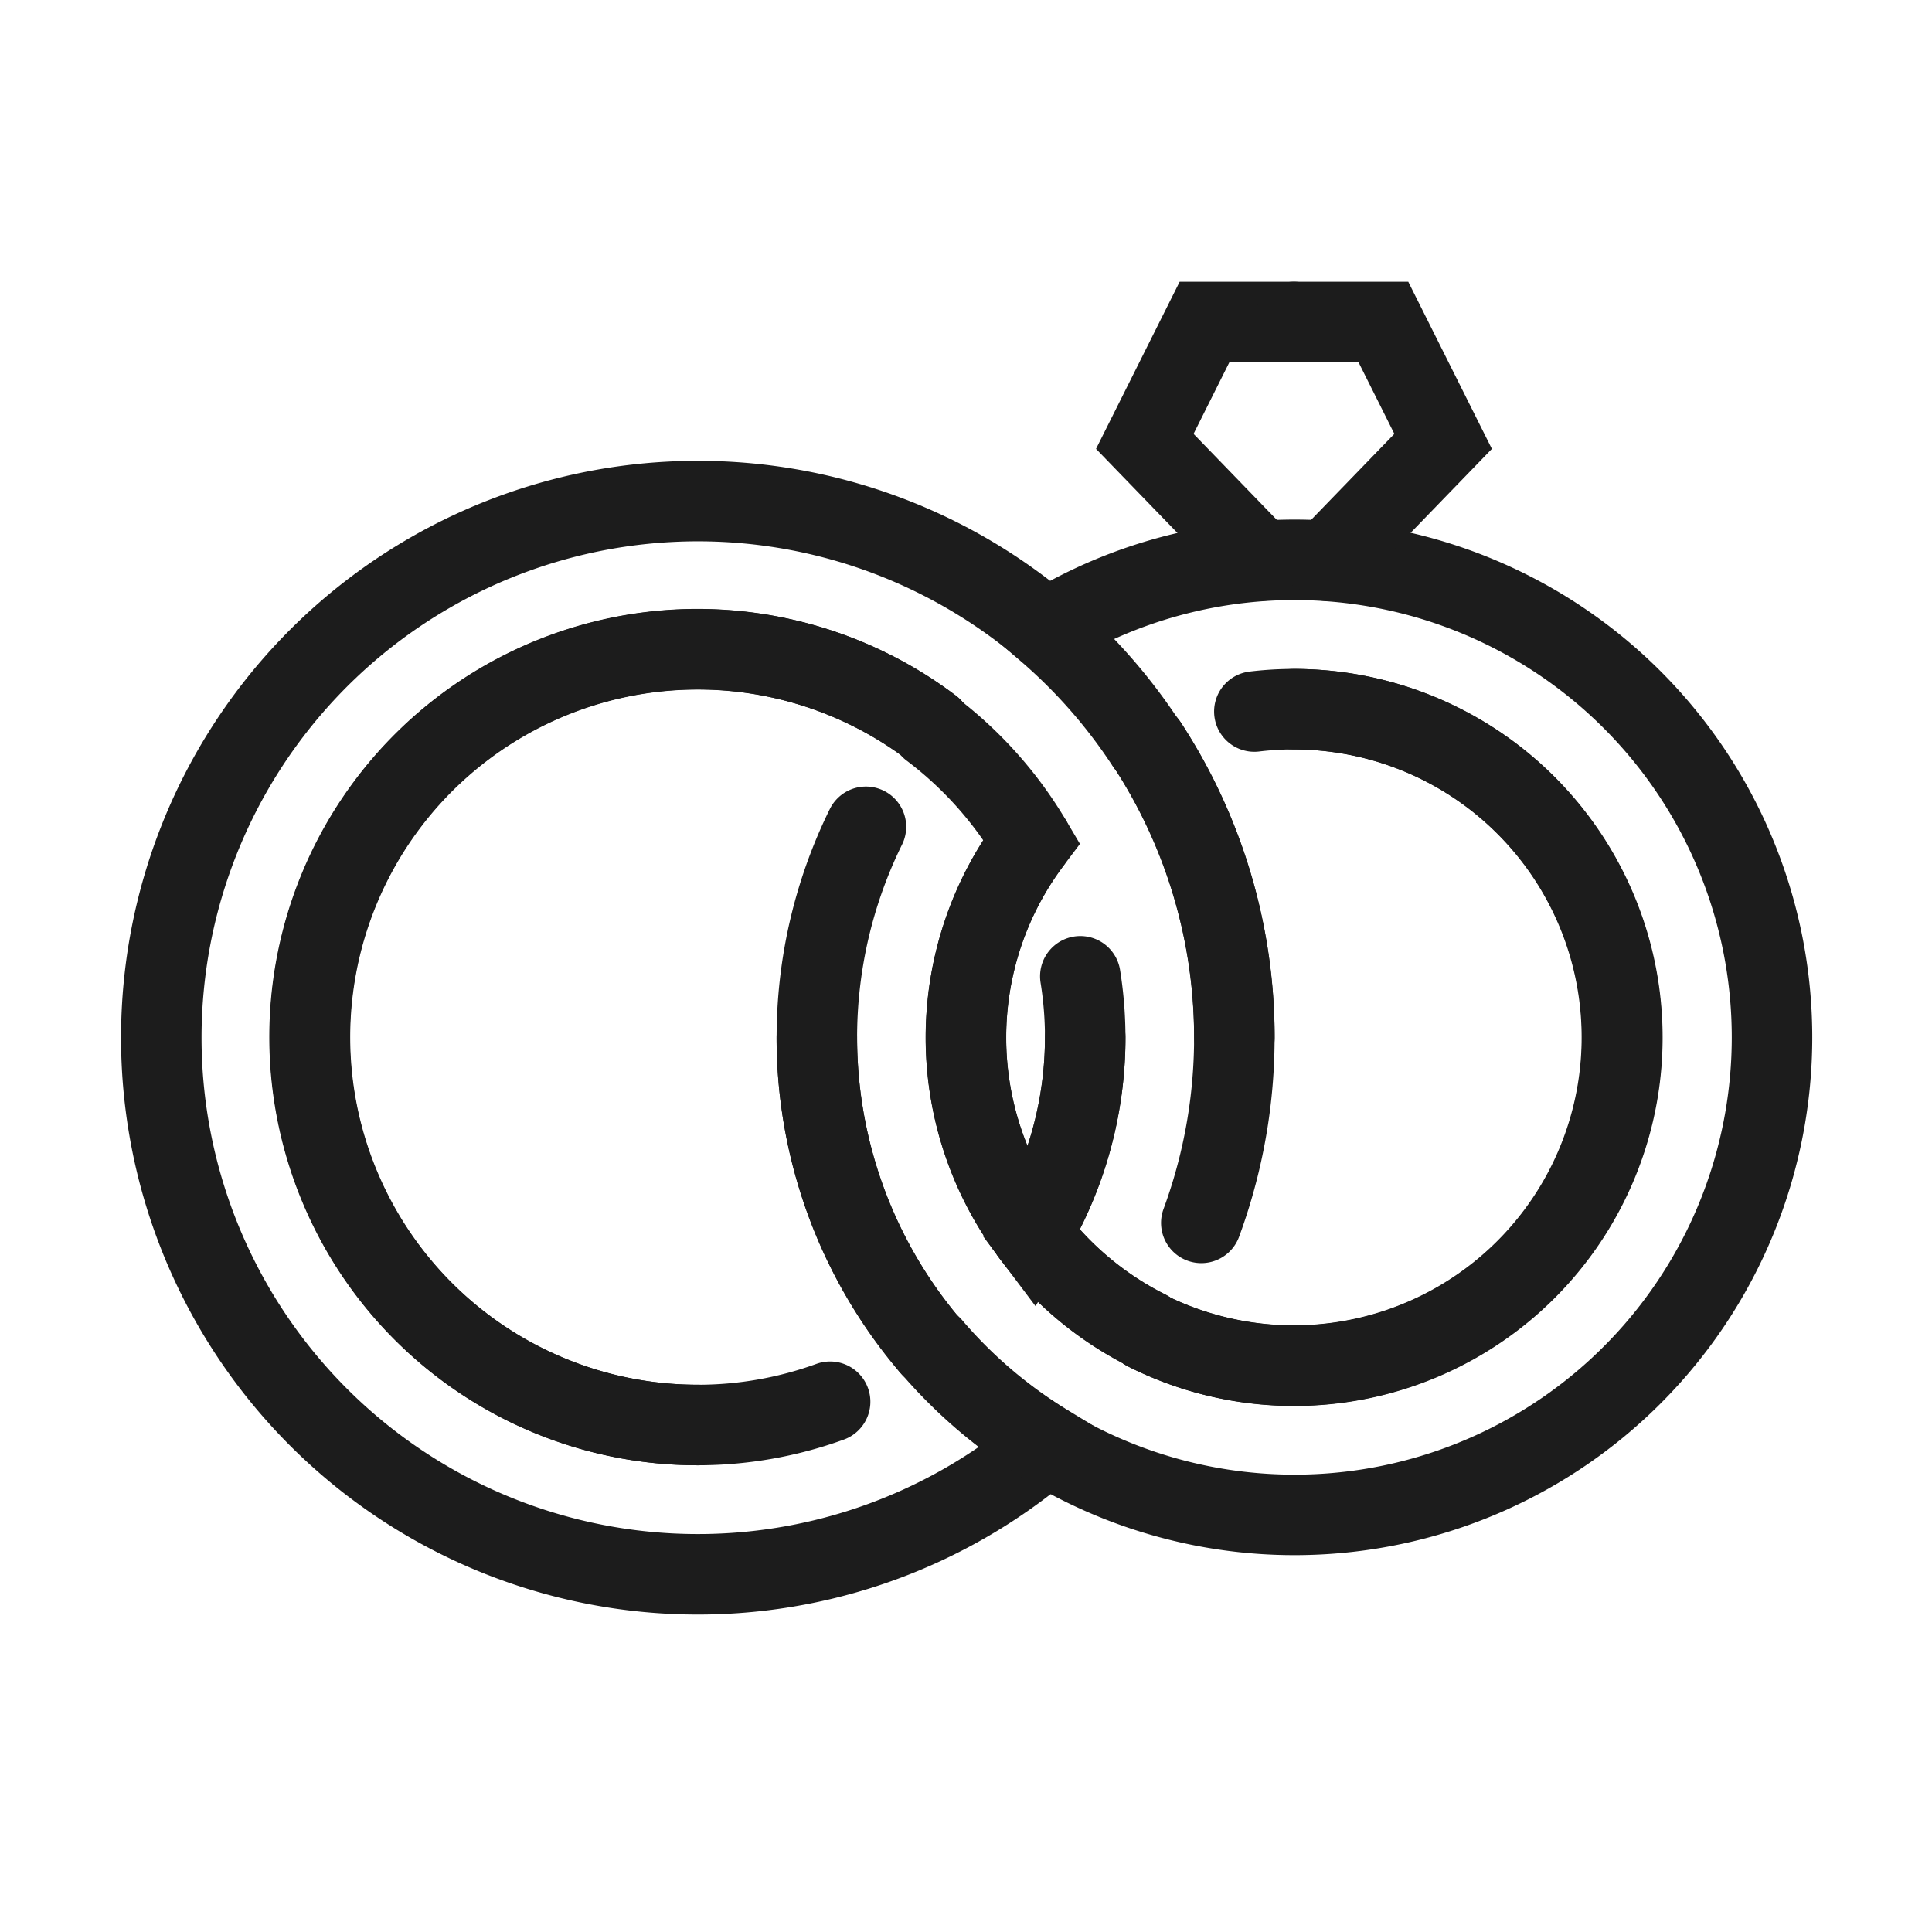
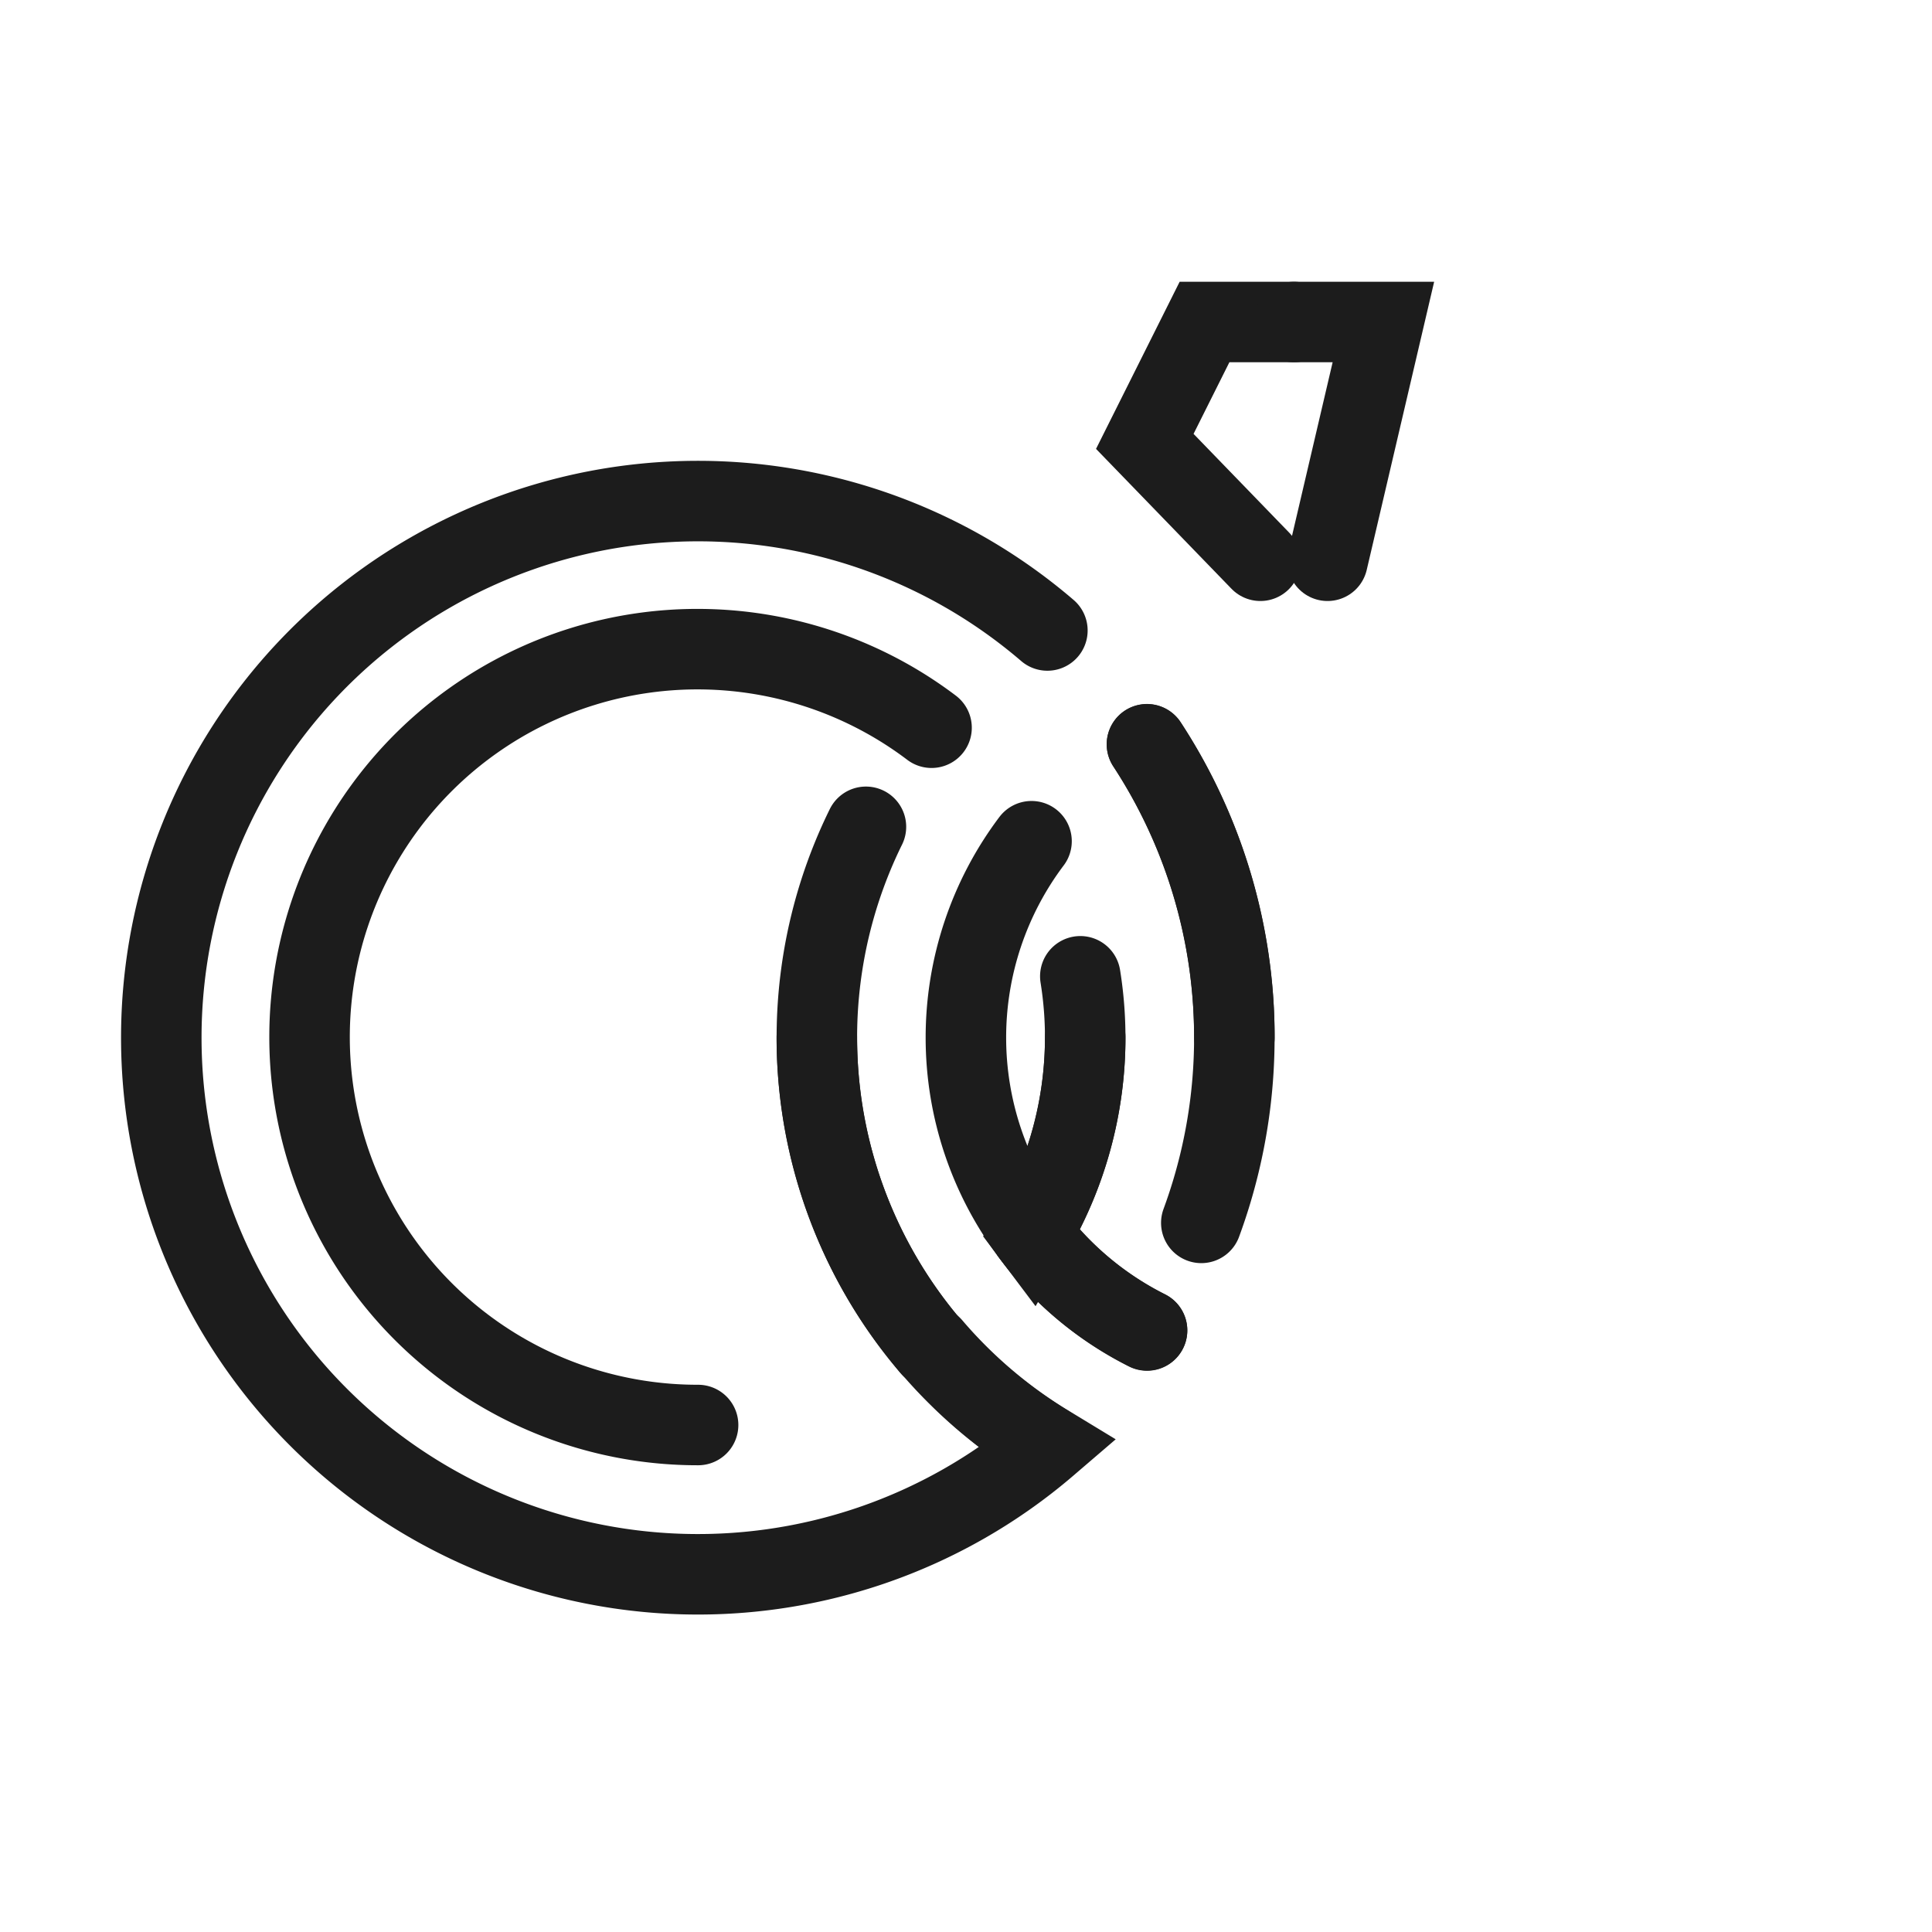
<svg xmlns="http://www.w3.org/2000/svg" width="24" height="24" viewBox="0 0 24 24">
  <defs>
    <clipPath id="clip-path">
      <rect id="Rectangle_385" data-name="Rectangle 385" width="24" height="24" transform="translate(288 408)" fill="#ff09ef" />
    </clipPath>
  </defs>
  <g id="ico-wedding-service" transform="translate(-288 -408)" clip-path="url(#clip-path)">
    <g id="Group_857" data-name="Group 857" transform="translate(54.007 -139.307)">
      <path id="Path_706" data-name="Path 706" d="M28.819,57.639a4.819,4.819,0,1,1,2.9-8.662" transform="translate(213.846 507.37)" fill="none" stroke="#1c1c1c" stroke-linecap="round" stroke-miterlimit="10" stroke-width="1" />
      <path id="Path_707" data-name="Path 707" d="M15.011,29.607a6.666,6.666,0,1,0,0,10.117A5.95,5.95,0,0,1,13.573,38.5" transform="translate(231.993 525.532)" fill="none" stroke="#1c1c1c" stroke-linecap="round" stroke-miterlimit="10" stroke-width="1" />
-       <path id="Path_708" data-name="Path 708" d="M31.72,48.977a4.818,4.818,0,1,0-1.261,8.373" transform="translate(213.846 507.37)" fill="none" stroke="#1c1c1c" stroke-linecap="round" stroke-miterlimit="10" stroke-width="1" />
      <path id="Path_709" data-name="Path 709" d="M93.418,103.843A5.9,5.9,0,0,1,92,100" transform="translate(152.14 460.192)" fill="none" stroke="#1c1c1c" stroke-linecap="round" stroke-miterlimit="10" stroke-width="1" />
-       <path id="Path_710" data-name="Path 710" d="M138.114,56a4.078,4.078,0,1,1-1.827,7.72" transform="translate(111.947 500.117)" fill="none" stroke="#1c1c1c" stroke-linecap="round" stroke-miterlimit="10" stroke-width="1" />
-       <path id="Path_711" data-name="Path 711" d="M122.806,47a5.932,5.932,0,1,0,0-10.129,6.7,6.7,0,0,1,1.249,1.422" transform="translate(124.179 518.258)" fill="none" stroke="#1c1c1c" stroke-linecap="round" stroke-miterlimit="10" stroke-width="1" />
      <path id="Path_712" data-name="Path 712" d="M122.232,127.517a4.089,4.089,0,0,1-1.436-1.2" transform="translate(126.01 436.318)" fill="none" stroke="#1c1c1c" stroke-linecap="round" stroke-miterlimit="10" stroke-width="1" />
      <path id="Path_713" data-name="Path 713" d="M107.295,141.458a5.949,5.949,0,0,0,1.438,1.222" transform="translate(138.262 422.574)" fill="none" stroke="#1c1c1c" stroke-linecap="round" stroke-miterlimit="10" stroke-width="1" />
      <path id="Path_714" data-name="Path 714" d="M92.61,71.77a5.918,5.918,0,0,0,.808,6.459" transform="translate(152.14 485.808)" fill="none" stroke="#1c1c1c" stroke-linecap="round" stroke-miterlimit="10" stroke-width="1" />
-       <path id="Path_715" data-name="Path 715" d="M108.546,64.822a4.056,4.056,0,0,1,0-4.878,4.837,4.837,0,0,0-1.251-1.4" transform="translate(138.262 497.813)" fill="none" stroke="#1c1c1c" stroke-linecap="round" stroke-miterlimit="10" stroke-width="1" />
-       <path id="Path_716" data-name="Path 716" d="M136.287,63.72a4.077,4.077,0,1,0,1.341-7.691" transform="translate(111.947 500.117)" fill="none" stroke="#1c1c1c" stroke-linecap="round" stroke-miterlimit="10" stroke-width="1" />
      <path id="Path_717" data-name="Path 717" d="M136.287,60.7a6.637,6.637,0,0,1,1.086,3.642" transform="translate(111.954 495.852)" fill="none" stroke="#1c1c1c" stroke-linecap="round" stroke-miterlimit="10" stroke-width="1" />
      <path id="Path_718" data-name="Path 718" d="M136.962,66.648a6.655,6.655,0,0,0-.675-5.944" transform="translate(111.954 495.85)" fill="none" stroke="#1c1c1c" stroke-linecap="round" stroke-miterlimit="10" stroke-width="1" />
      <path id="Path_719" data-name="Path 719" d="M121.464,100a4.79,4.79,0,0,1-.668,2.439,4.088,4.088,0,0,0,1.436,1.2" transform="translate(126.01 460.193)" fill="none" stroke="#1c1c1c" stroke-linecap="round" stroke-miterlimit="10" stroke-width="1" />
      <path id="Path_720" data-name="Path 720" d="M112.815,73.686a4.056,4.056,0,0,0,0,4.878,4.791,4.791,0,0,0,.606-3.2" transform="translate(133.992 484.071)" fill="none" stroke="#1c1c1c" stroke-linecap="round" stroke-miterlimit="10" stroke-width="1" />
      <path id="Path_721" data-name="Path 721" d="M137.436,6.966,136,5.483,136.742,4h1.112" transform="translate(112.214 547.307)" fill="none" stroke="#1c1c1c" stroke-linecap="round" stroke-miterlimit="10" stroke-width="1" />
-       <path id="Path_722" data-name="Path 722" d="M156.418,6.966l1.436-1.483L157.112,4H156" transform="translate(94.066 547.307)" fill="none" stroke="#1c1c1c" stroke-linecap="round" stroke-miterlimit="10" stroke-width="1" />
+       <path id="Path_722" data-name="Path 722" d="M156.418,6.966L157.112,4H156" transform="translate(94.066 547.307)" fill="none" stroke="#1c1c1c" stroke-linecap="round" stroke-miterlimit="10" stroke-width="1" />
    </g>
  </g>
</svg>